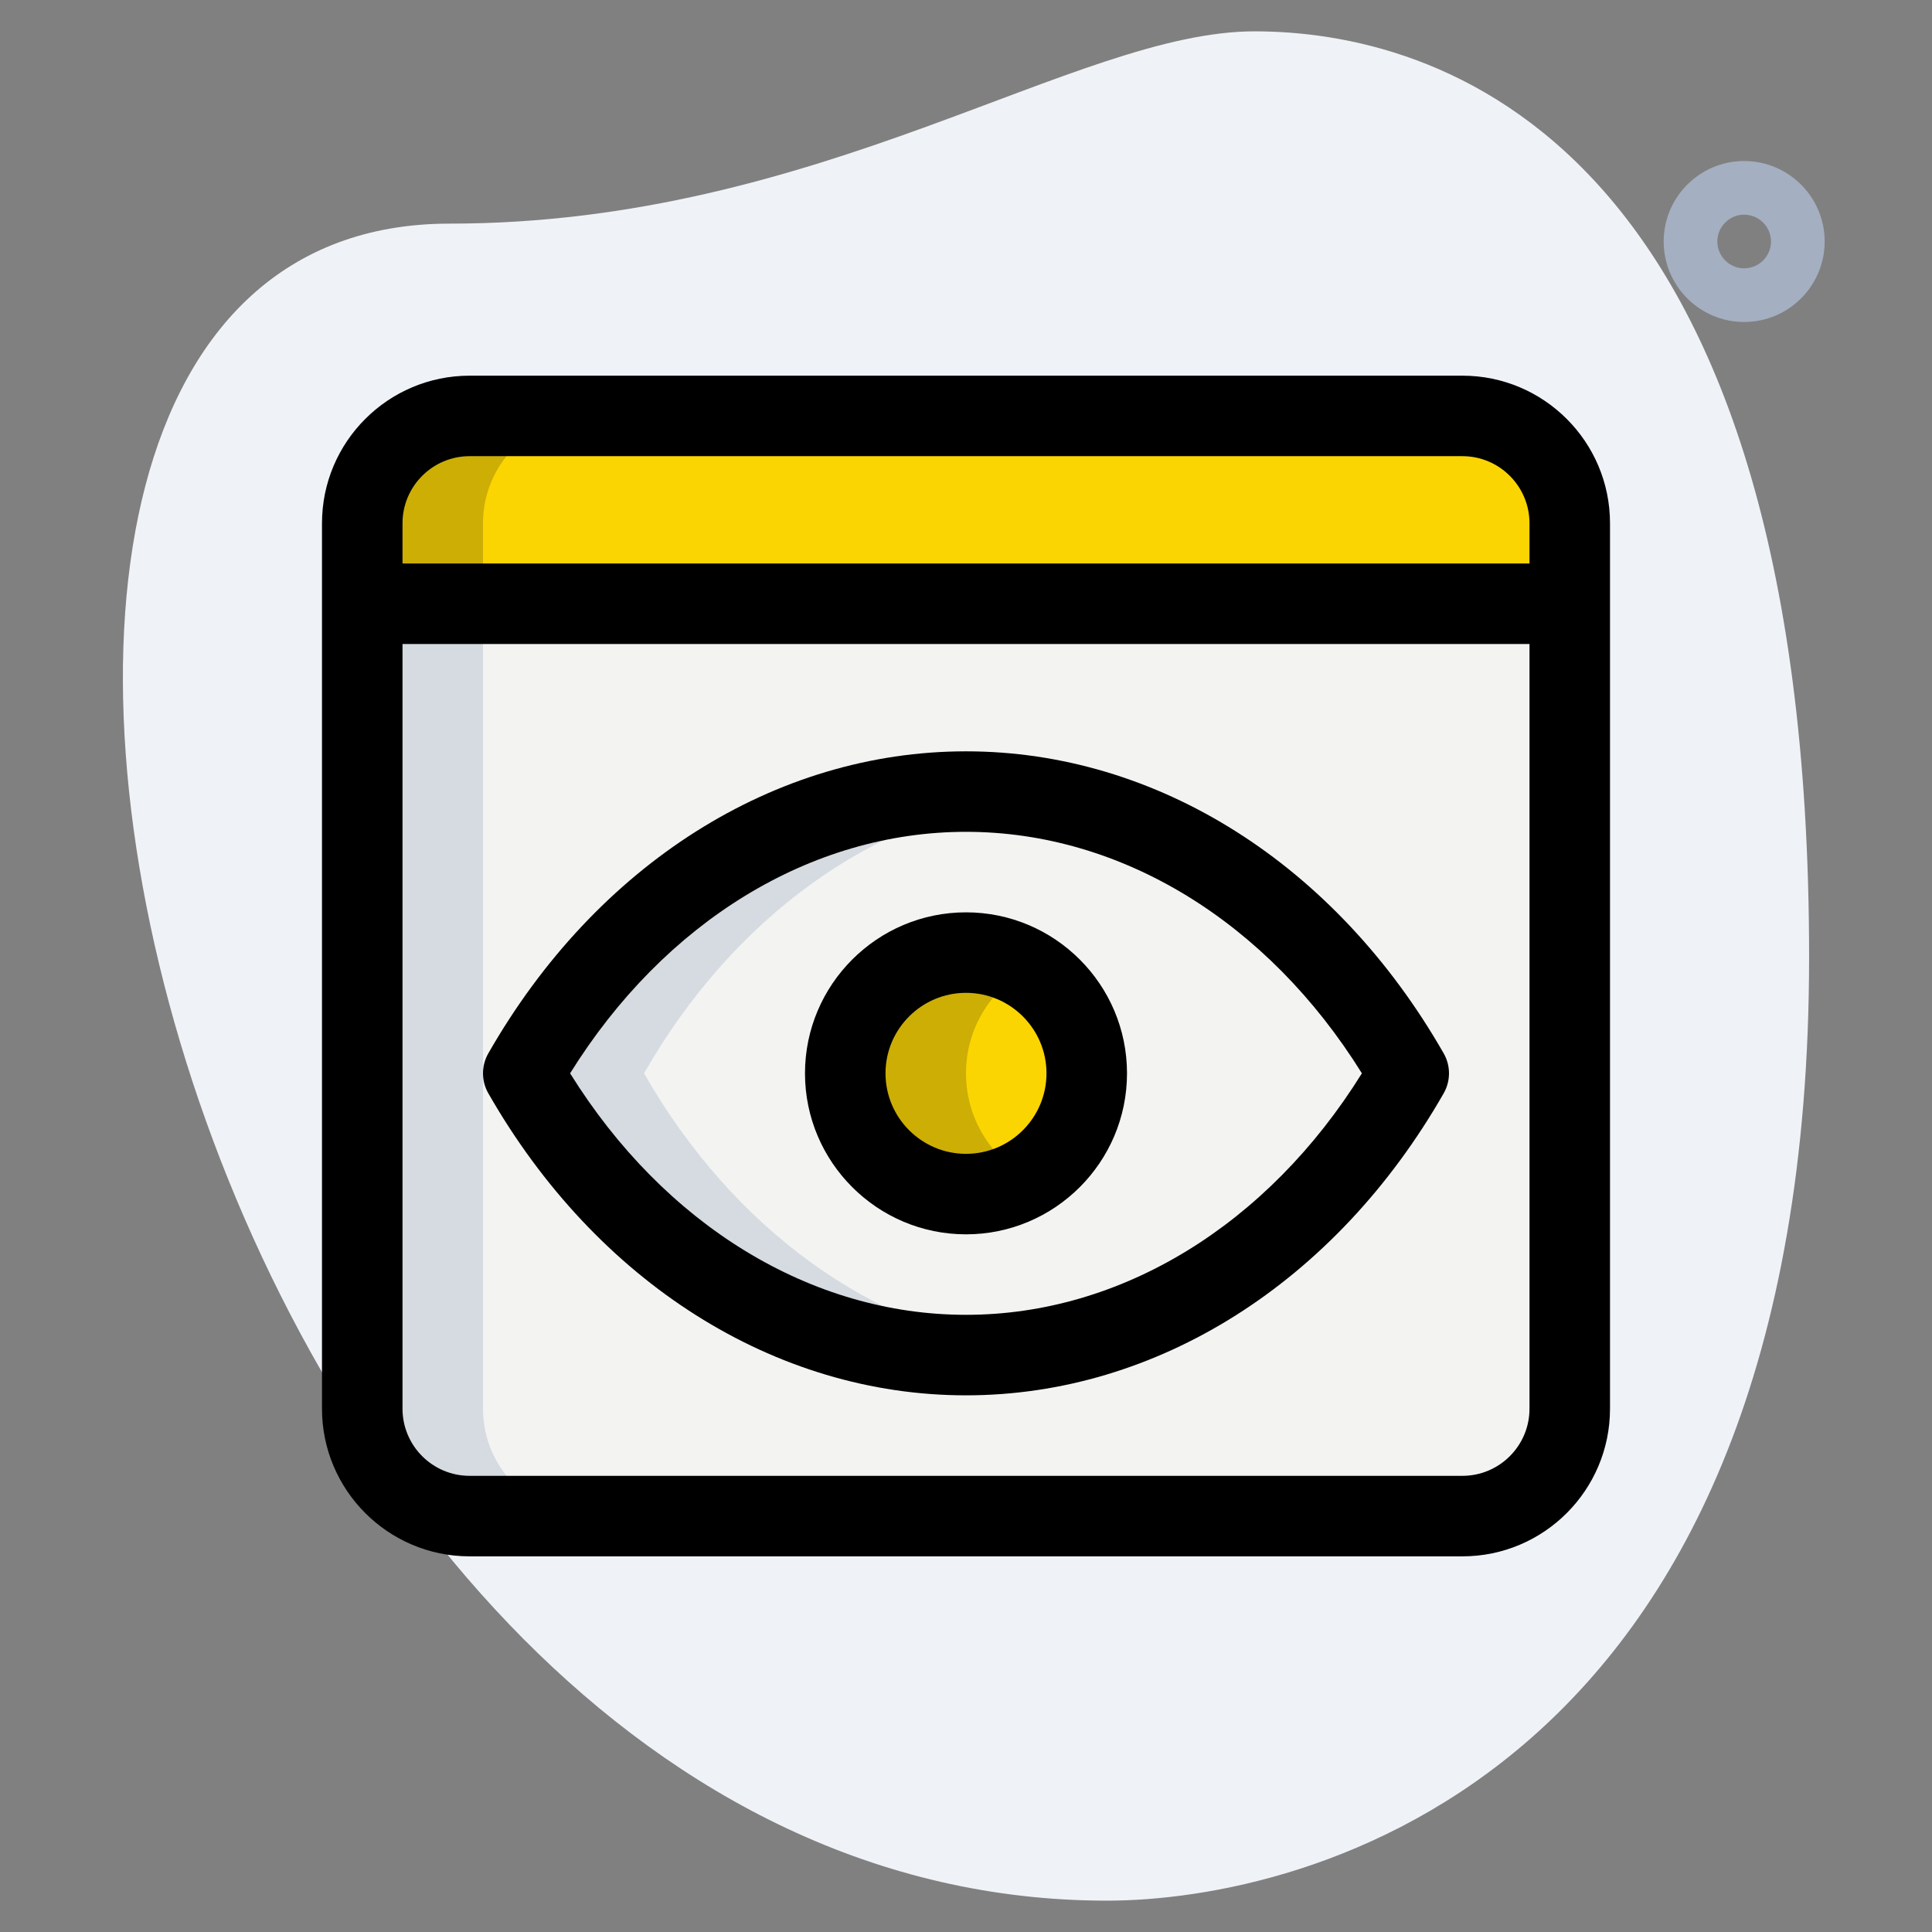
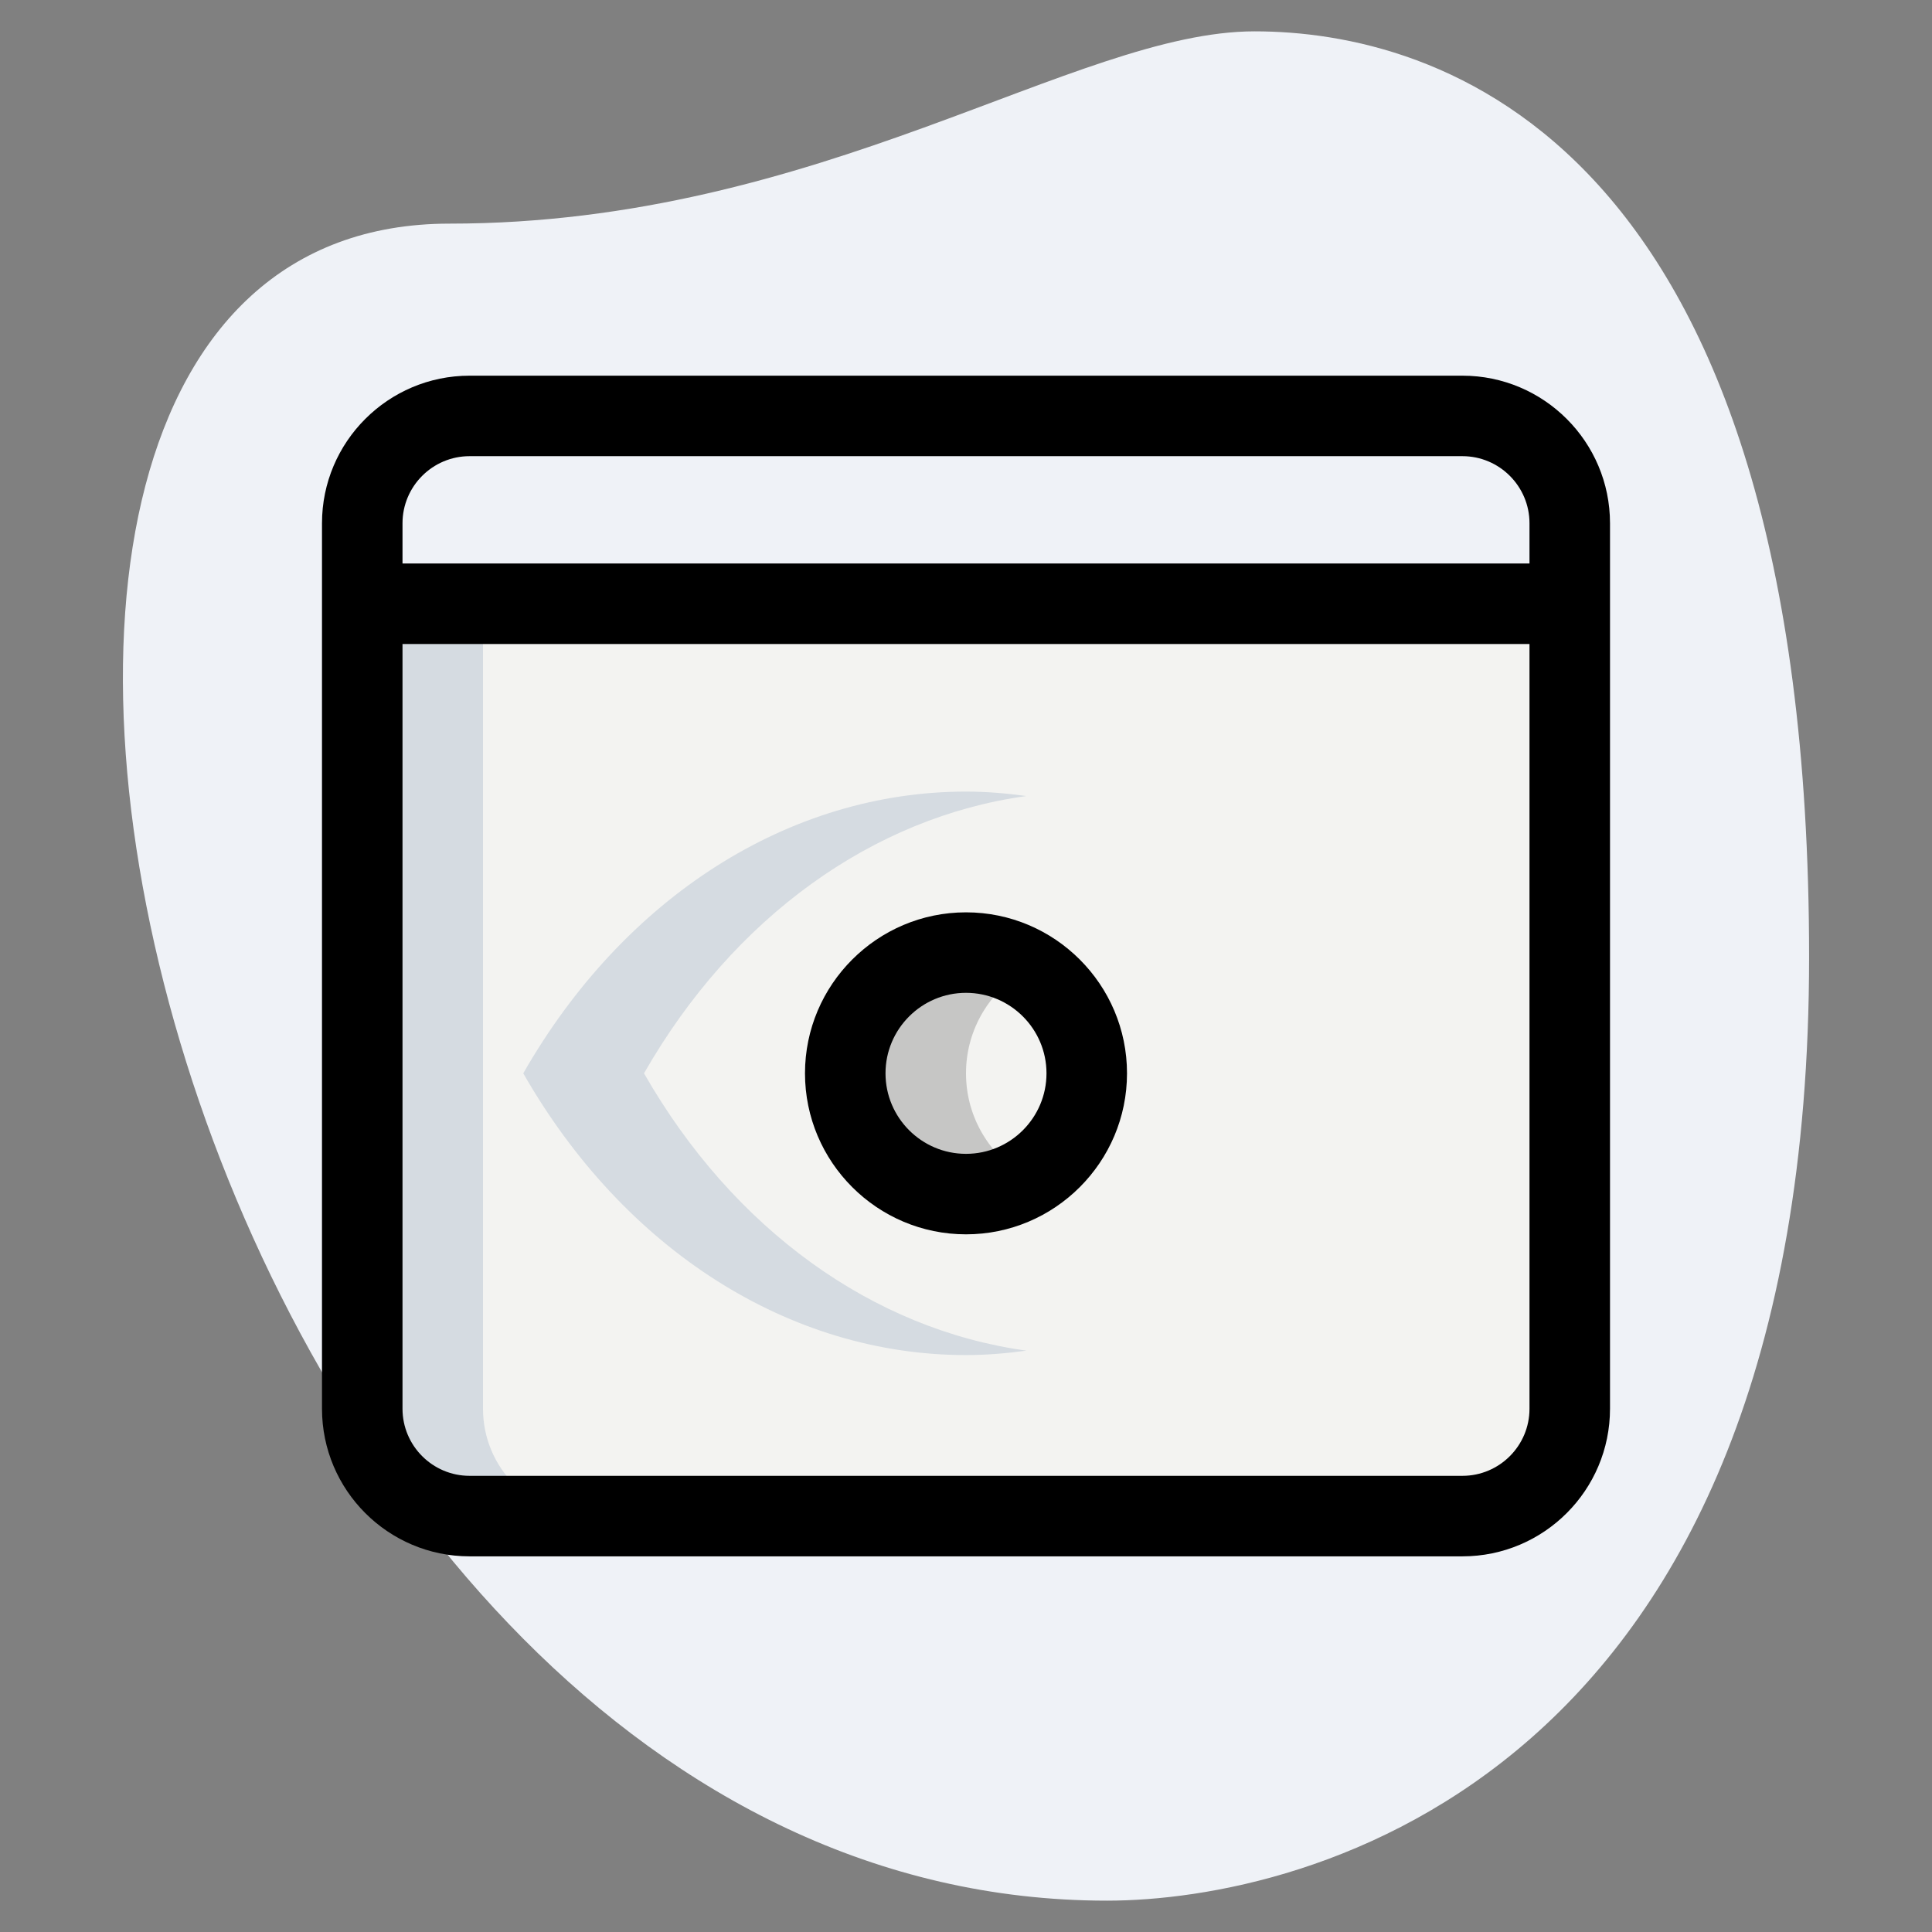
<svg xmlns="http://www.w3.org/2000/svg" width="80" height="80" viewBox="0 0 80 80" fill="none">
  <rect x="0" y="0" width="80" height="80" fill="#808080" stroke="none" />
  <path d="M18.616 9.26C33.987 9.26 44.542 1.298 51.949 1.298C59.356 1.298 74.911 5.556 74.911 39.629C74.911 73.702 53.984 78.702 45.838 78.702C7.689 78.704 -8.607 9.26 18.616 9.26Z" fill="#EFF2F7" />
-   <path d="M72.222 13.333C70.385 13.333 68.889 11.838 68.889 10C68.889 8.162 70.385 6.667 72.222 6.667C74.06 6.667 75.556 8.162 75.556 10C75.556 11.838 74.06 13.333 72.222 13.333ZM72.222 8.889C71.611 8.889 71.111 9.389 71.111 10C71.111 10.611 71.611 11.111 72.222 11.111C72.833 11.111 73.333 10.611 73.333 10C73.333 9.389 72.833 8.889 72.222 8.889Z" fill="#A4AFC1" />
  <path d="M60.556 62.778H19.444C16.989 62.778 15 60.789 15 58.333V25H65V58.333C65 60.789 63.011 62.778 60.556 62.778Z" fill="#F3F3F1" />
-   <path d="M15 25H65V21.667C65 19.211 63.011 17.222 60.556 17.222H19.444C16.989 17.222 15 19.211 15 21.667V25Z" fill="#FBD501" />
  <path d="M58.333 44.444C54.153 51.756 47.307 56.111 40 56.111C32.693 56.111 25.847 51.756 21.667 44.444C25.847 37.133 32.693 32.778 40 32.778C47.307 32.778 54.153 37.133 58.333 44.444Z" fill="#F3F3F1" />
-   <path d="M40 49.444C42.761 49.444 45 47.206 45 44.444C45 41.683 42.761 39.444 40 39.444C37.239 39.444 35 41.683 35 44.444C35 47.206 37.239 49.444 40 49.444Z" fill="#FBD501" />
-   <path opacity="0.2" d="M24.444 17.222H19.444C16.989 17.222 15 19.211 15 21.667V25H20V21.667C20 19.211 21.989 17.222 24.444 17.222Z" fill="#151515" />
  <path opacity="0.2" d="M40 44.444C40 42.598 41.011 41.004 42.5 40.138C41.762 39.709 40.916 39.444 40 39.444C37.238 39.444 35 41.682 35 44.444C35 47.207 37.238 49.444 40 49.444C40.916 49.444 41.762 49.18 42.5 48.751C41.011 47.884 40 46.291 40 44.444Z" fill="#151515" />
  <path d="M20 58.333V25H15V58.333C15 60.789 16.989 62.778 19.444 62.778H24.444C21.989 62.778 20 60.789 20 58.333Z" fill="#D5DBE1" />
  <path d="M26.667 44.444C30.367 37.976 36.153 33.836 42.5 32.962C41.673 32.849 40.842 32.778 40 32.778C32.693 32.778 25.847 37.133 21.667 44.444C25.847 51.756 32.693 56.111 40 56.111C40.842 56.111 41.673 56.04 42.5 55.927C36.153 55.053 30.367 50.913 26.667 44.444Z" fill="#D5DBE1" />
  <path d="M40 51.111C36.325 51.111 33.333 48.12 33.333 44.444C33.333 40.769 36.325 37.778 40 37.778C43.676 37.778 46.667 40.769 46.667 44.444C46.667 48.12 43.676 51.111 40 51.111ZM40 41.111C38.162 41.111 36.667 42.607 36.667 44.444C36.667 46.282 38.162 47.778 40 47.778C41.838 47.778 43.333 46.282 43.333 44.444C43.333 42.607 41.838 41.111 40 41.111Z" fill="black" />
-   <path d="M40 57.778C32.091 57.778 24.696 53.102 20.22 45.271C19.927 44.76 19.927 44.129 20.22 43.618C24.696 35.787 32.091 31.111 40 31.111C47.909 31.111 55.304 35.787 59.78 43.618C60.073 44.129 60.073 44.76 59.78 45.271C55.304 53.102 47.909 57.778 40 57.778ZM23.607 44.444C27.513 50.724 33.578 54.444 40 54.444C46.422 54.444 52.487 50.724 56.393 44.444C52.487 38.164 46.422 34.444 40 34.444C33.578 34.444 27.513 38.164 23.607 44.444Z" fill="black" />
  <path d="M60.556 64.445H19.445C16.073 64.445 13.333 61.705 13.333 58.333V21.667C13.333 18.296 16.073 15.556 19.445 15.556H60.556C63.927 15.556 66.667 18.296 66.667 21.667V58.333C66.667 61.705 63.927 64.445 60.556 64.445ZM19.445 18.889C17.913 18.889 16.667 20.136 16.667 21.667V58.333C16.667 59.865 17.913 61.111 19.445 61.111H60.556C62.087 61.111 63.333 59.865 63.333 58.333V21.667C63.333 20.136 62.087 18.889 60.556 18.889H19.445Z" fill="black" />
  <path d="M15 23.333H65V26.667H15V23.333Z" fill="black" />
</svg>